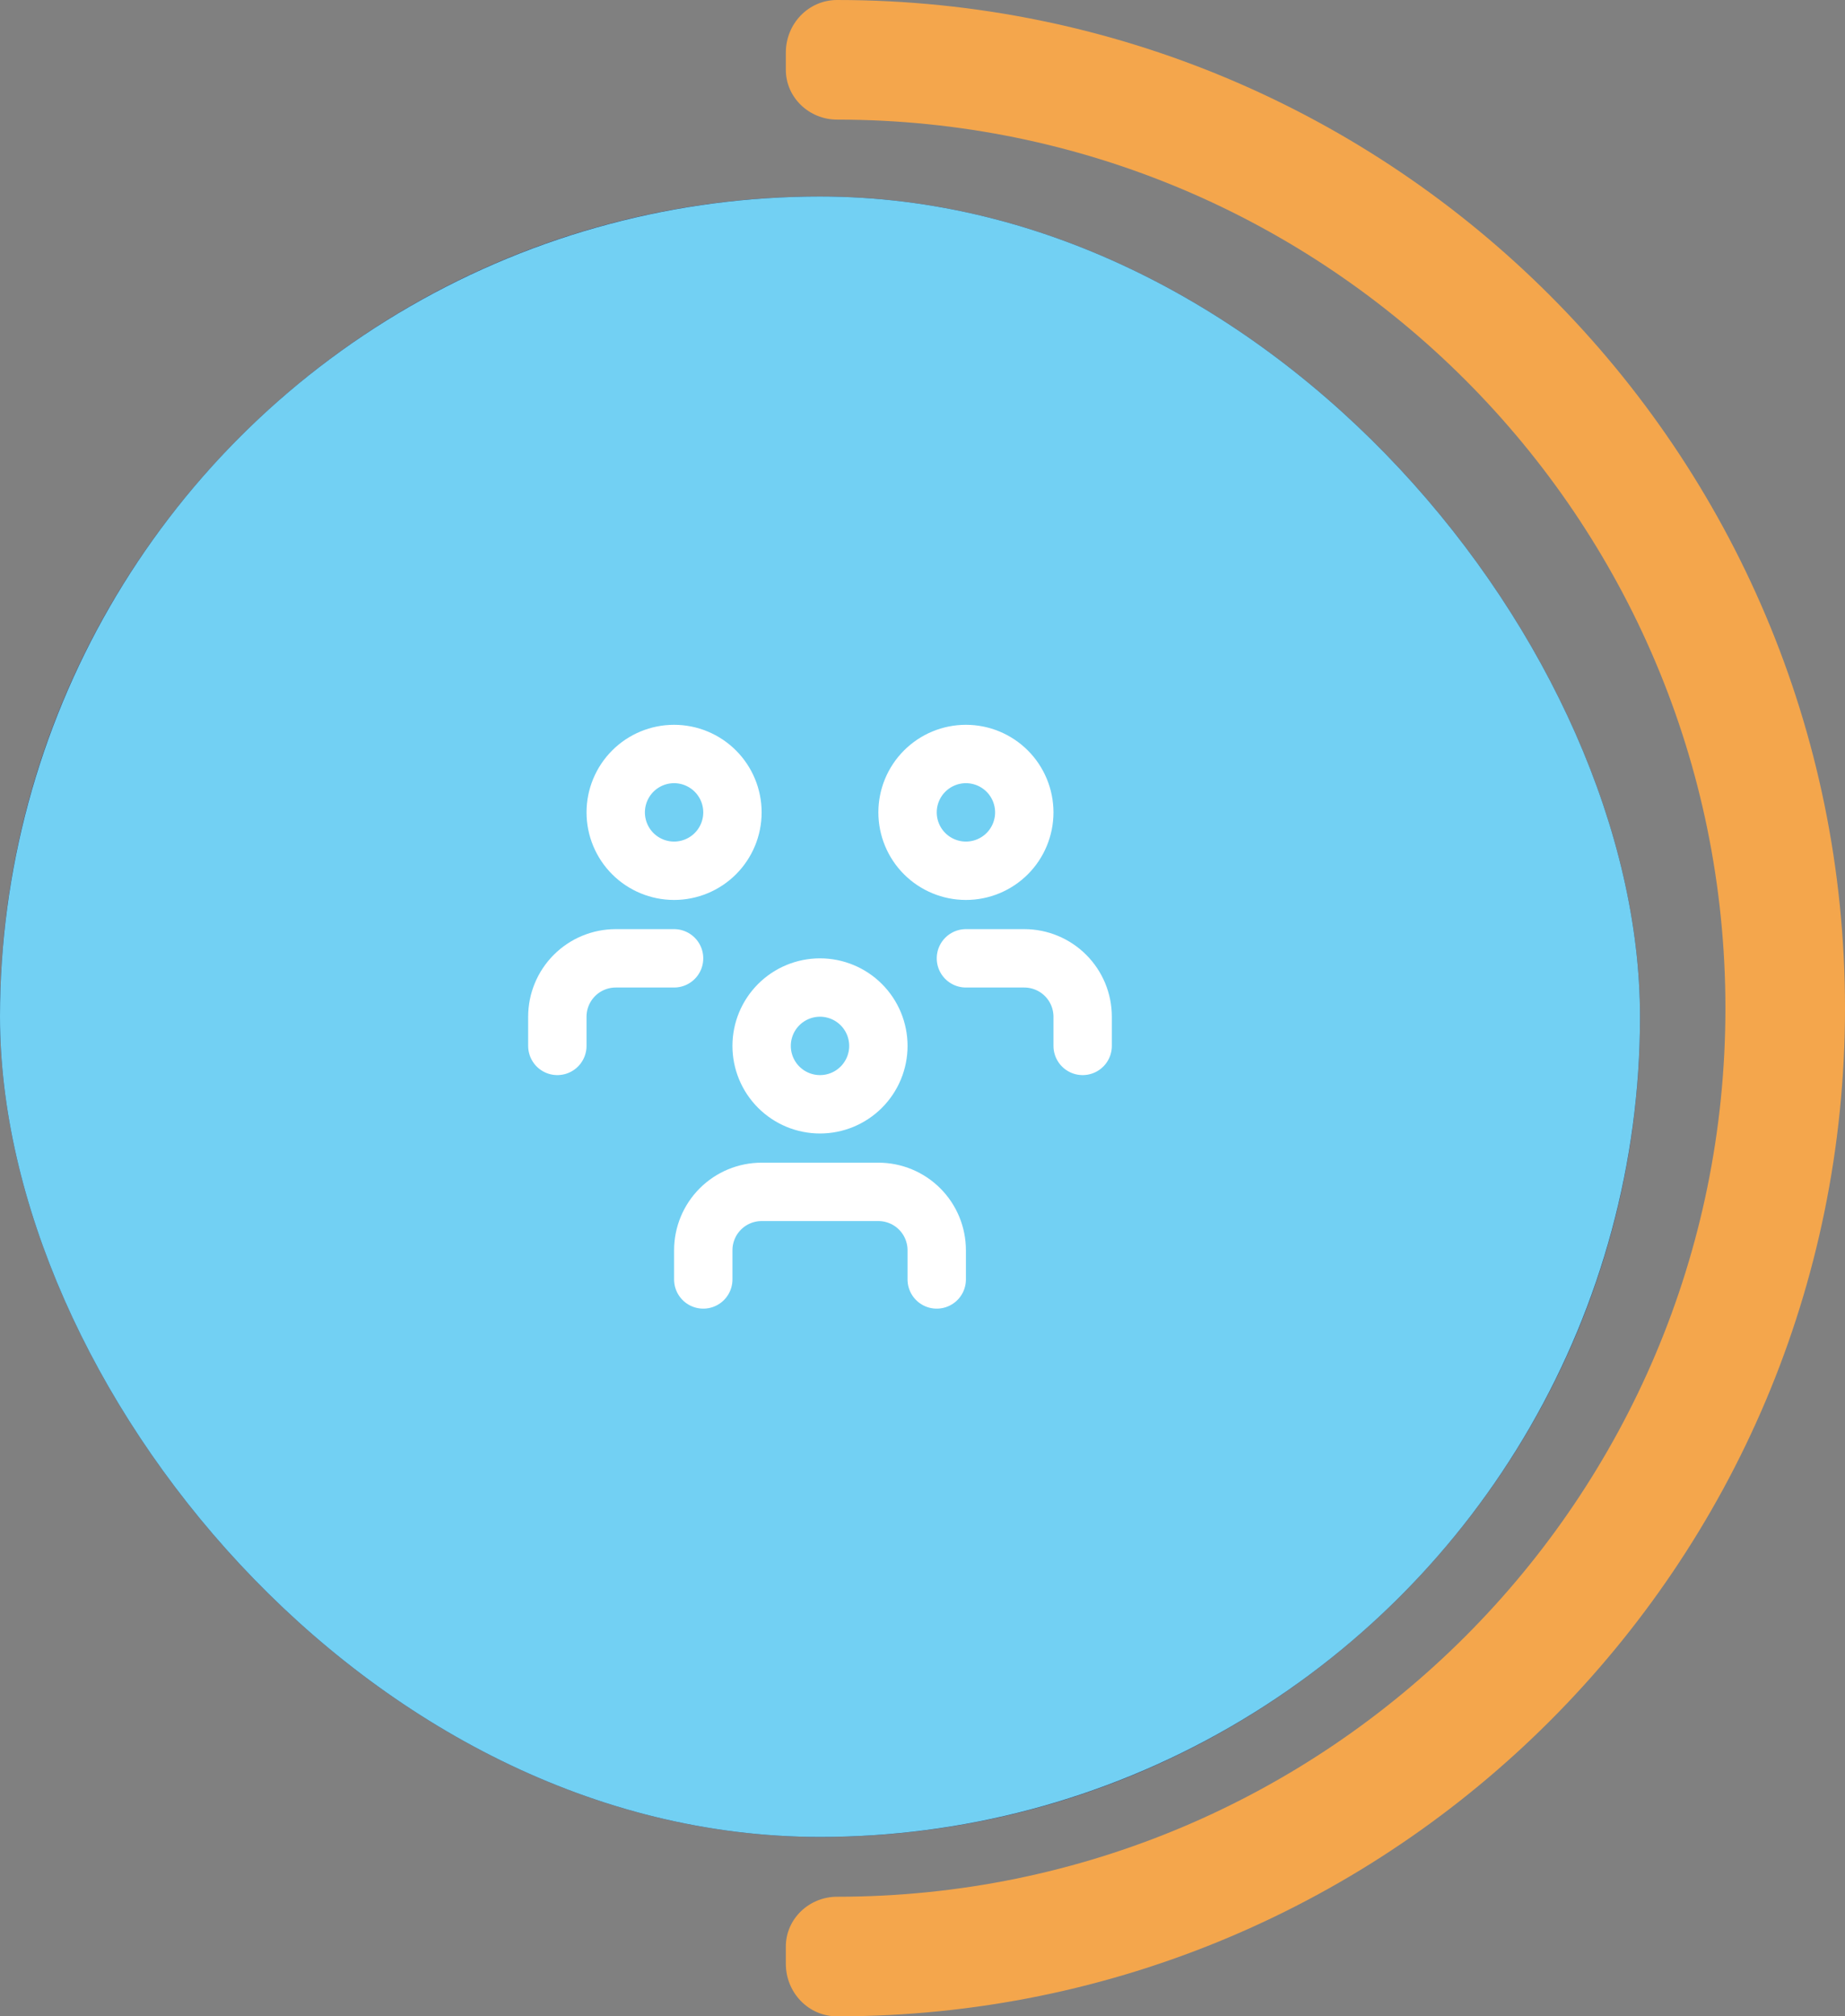
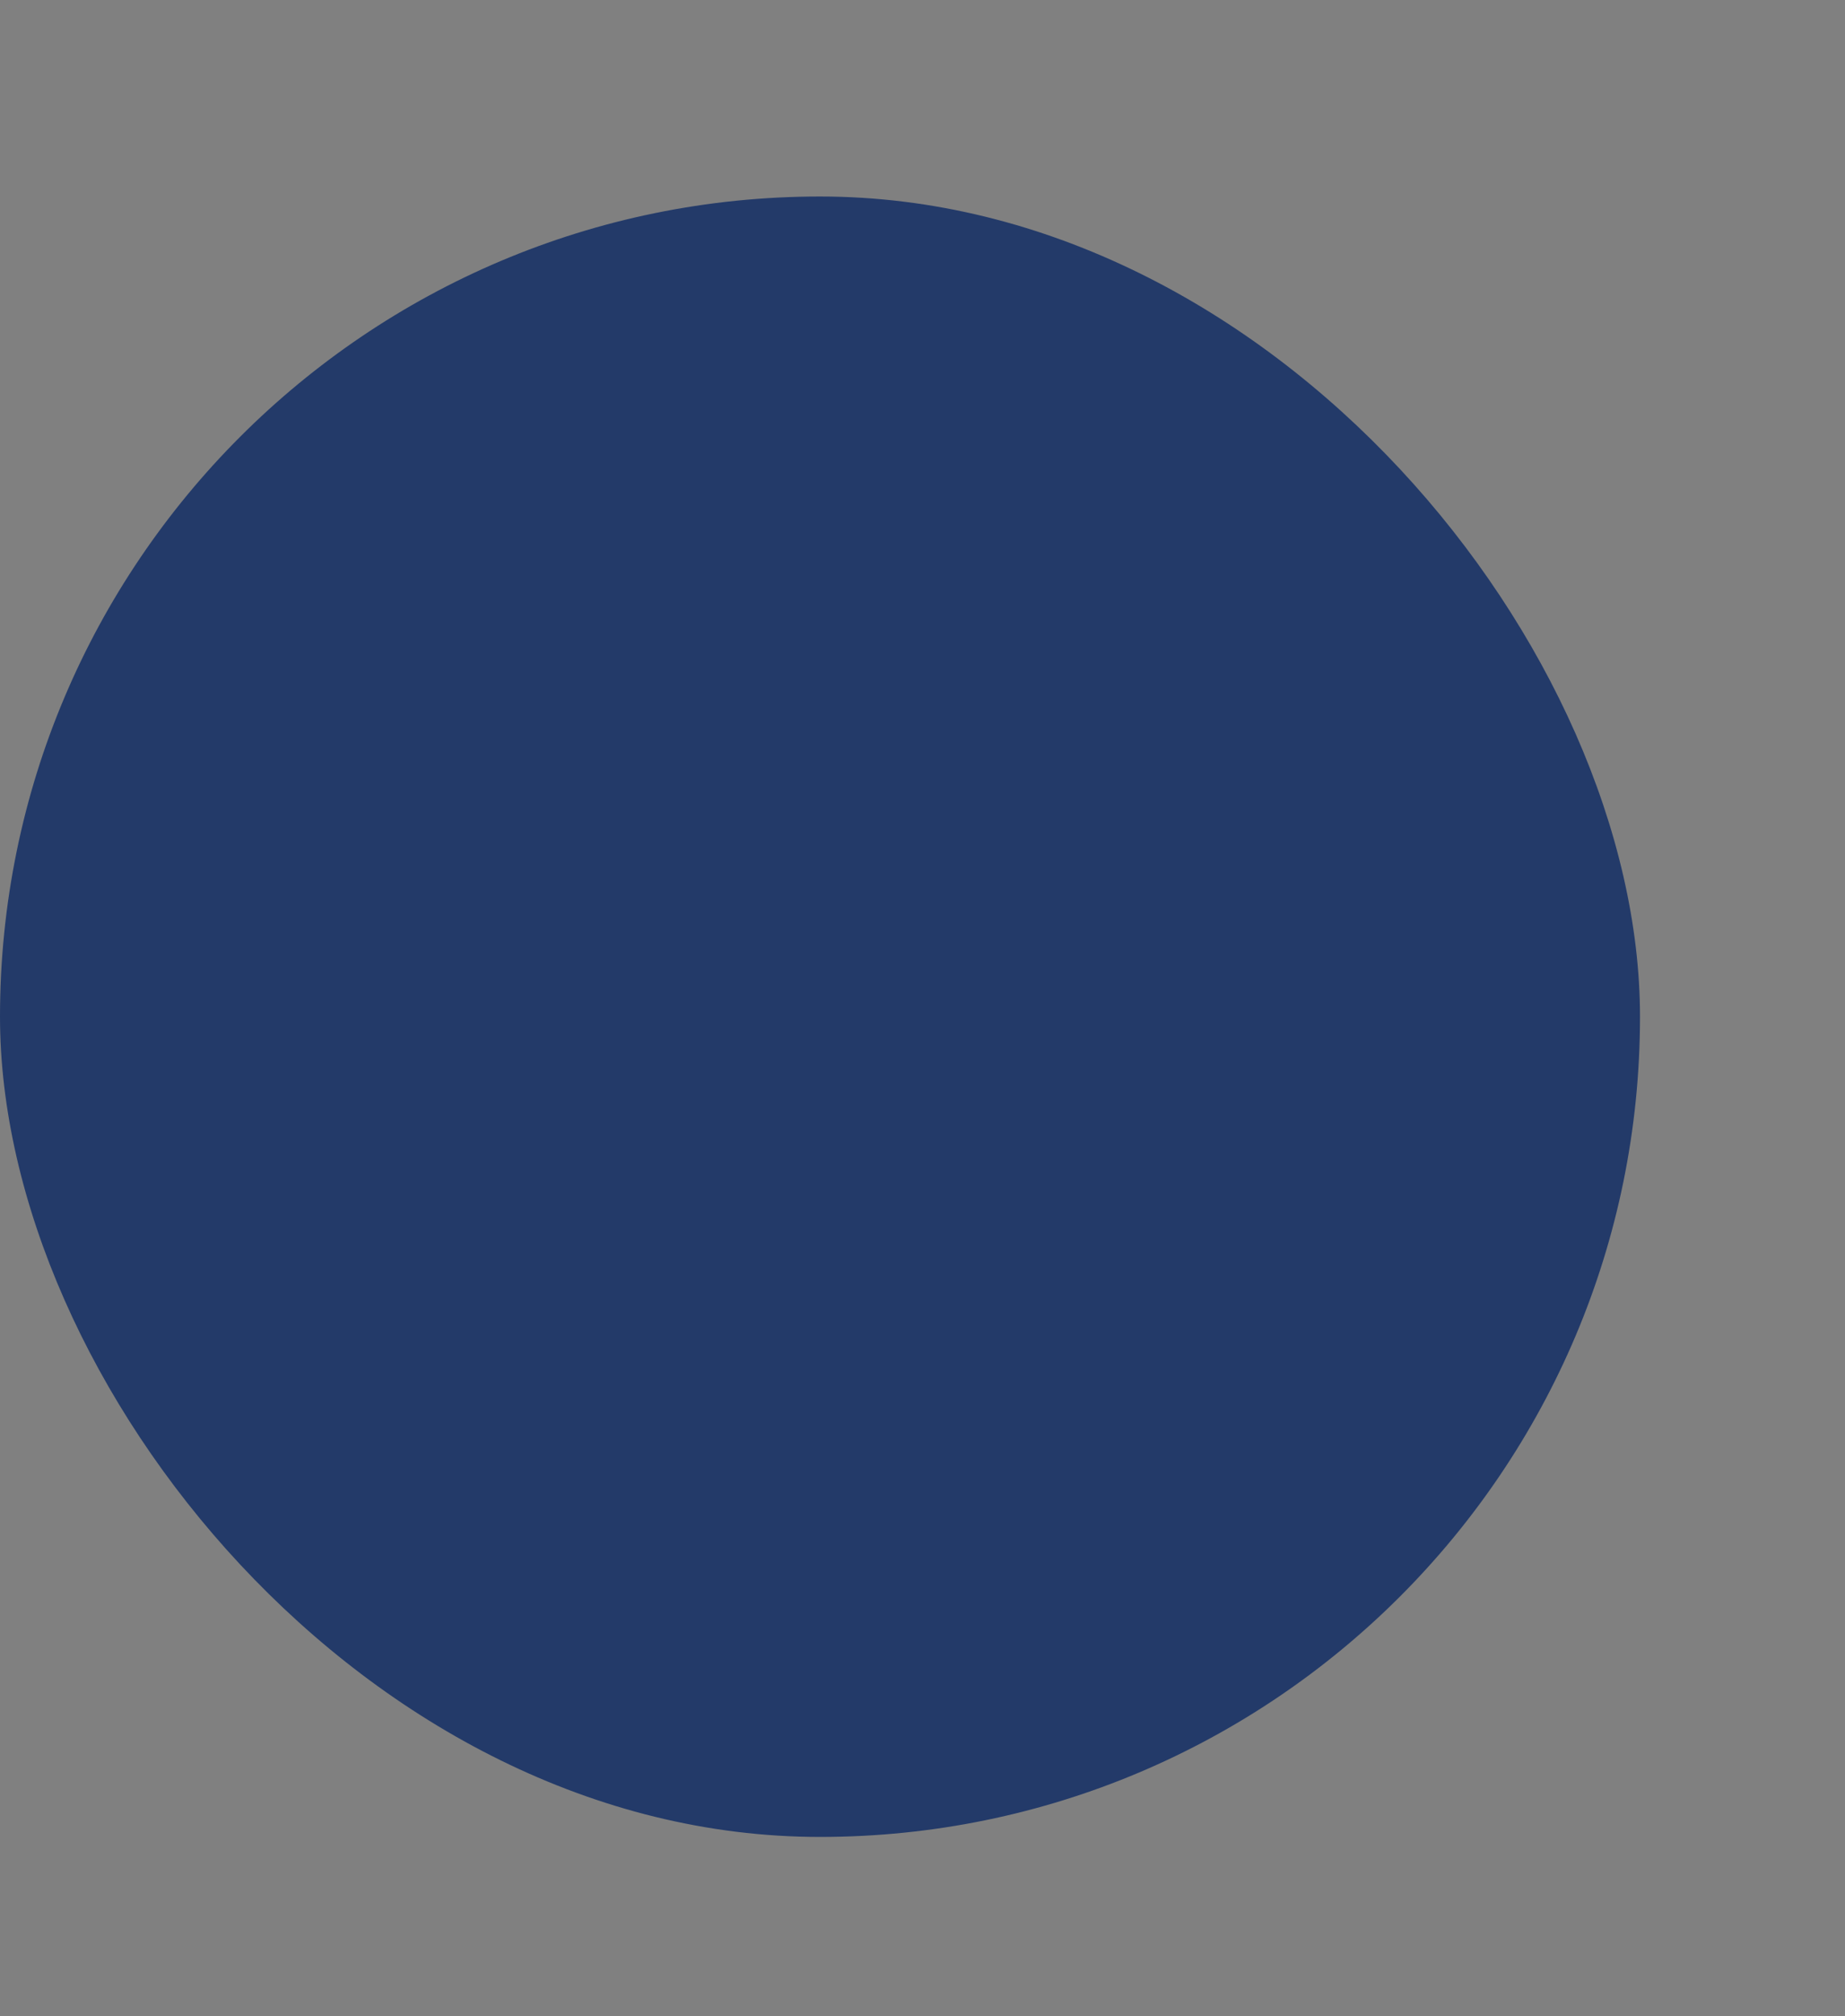
<svg xmlns="http://www.w3.org/2000/svg" width="108" height="118" viewBox="0 0 108 118" fill="none">
  <rect x="0" y="0" width="108" height="118" fill="#808080" stroke="none" />
  <g clip-path="url(#clip0_255_287)">
    <rect y="11.5" width="96" height="96" rx="48" fill="#233A69" />
-     <circle cx="48" cy="59.5" r="48" fill="#72D0F3" />
-     <path d="M41.167 74.875V73.167C41.167 72.26 41.527 71.391 42.167 70.751C42.808 70.11 43.677 69.75 44.583 69.75H51.417C52.323 69.75 53.192 70.11 53.833 70.751C54.473 71.391 54.833 72.26 54.833 73.167V74.875M56.542 56.083H59.958C60.864 56.083 61.733 56.443 62.374 57.084C63.015 57.725 63.375 58.594 63.375 59.5V61.208M32.625 61.208V59.5C32.625 58.594 32.985 57.725 33.626 57.084C34.267 56.443 35.136 56.083 36.042 56.083H39.458M44.583 61.208C44.583 62.114 44.943 62.983 45.584 63.624C46.225 64.265 47.094 64.625 48 64.625C48.906 64.625 49.775 64.265 50.416 63.624C51.057 62.983 51.417 62.114 51.417 61.208C51.417 60.302 51.057 59.433 50.416 58.792C49.775 58.152 48.906 57.792 48 57.792C47.094 57.792 46.225 58.152 45.584 58.792C44.943 59.433 44.583 60.302 44.583 61.208ZM53.125 47.542C53.125 48.448 53.485 49.317 54.126 49.958C54.767 50.598 55.636 50.958 56.542 50.958C57.448 50.958 58.317 50.598 58.958 49.958C59.598 49.317 59.958 48.448 59.958 47.542C59.958 46.636 59.598 45.767 58.958 45.126C58.317 44.485 57.448 44.125 56.542 44.125C55.636 44.125 54.767 44.485 54.126 45.126C53.485 45.767 53.125 46.636 53.125 47.542ZM36.042 47.542C36.042 48.448 36.402 49.317 37.042 49.958C37.683 50.598 38.552 50.958 39.458 50.958C40.364 50.958 41.233 50.598 41.874 49.958C42.515 49.317 42.875 48.448 42.875 47.542C42.875 46.636 42.515 45.767 41.874 45.126C41.233 44.485 40.364 44.125 39.458 44.125C38.552 44.125 37.683 44.485 37.042 45.126C36.402 45.767 36.042 46.636 36.042 47.542Z" stroke="white" stroke-width="3.417" stroke-linecap="round" stroke-linejoin="round" />
  </g>
-   <path fill-rule="evenodd" clip-rule="evenodd" d="M46 114.924C46 116.605 47.319 118 49 118C81.585 118 108 91.585 108 59C108 26.415 81.585 0 49 0C47.319 0 46 1.395 46 3.076V4.083C46 5.713 47.371 7 49 7C77.719 7 101 30.281 101 59C101 87.719 77.719 111 49 111C47.371 111 46 112.287 46 113.917V114.924Z" fill="#F4A64C" />
  <defs>
    <clipPath id="clip0_255_287">
      <rect y="11.5" width="96" height="96" rx="48" fill="white" />
    </clipPath>
  </defs>
</svg>